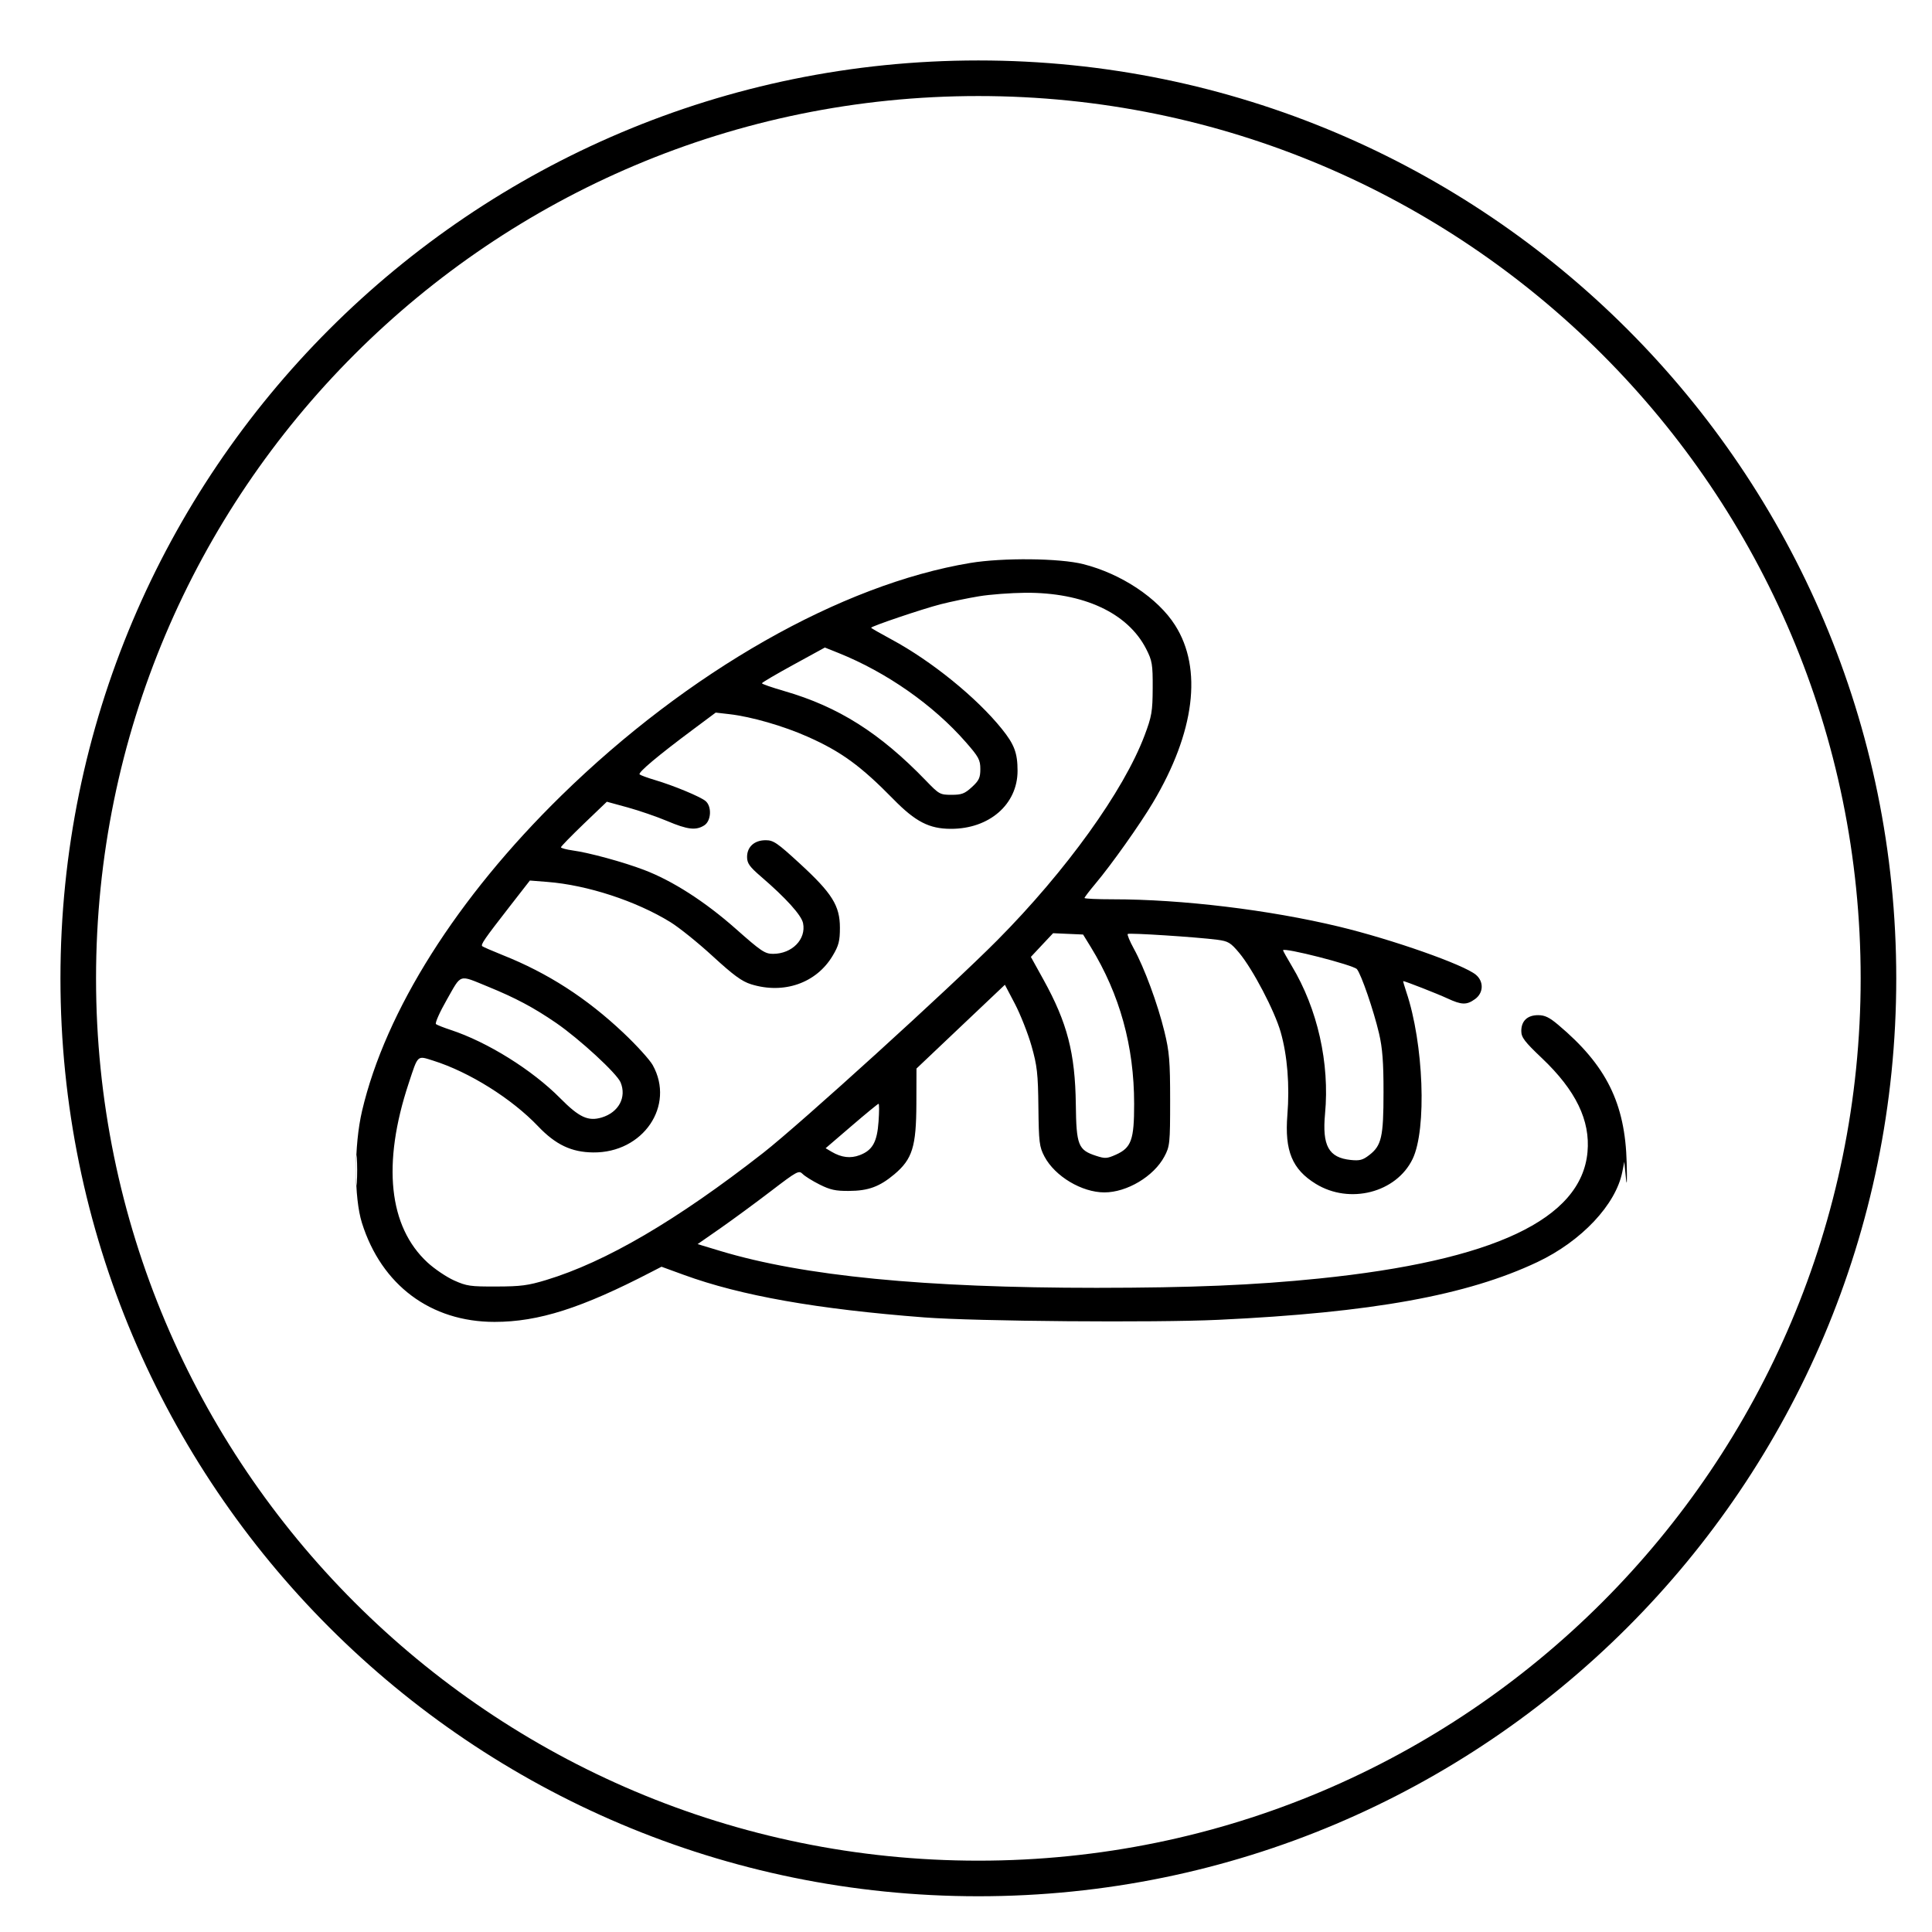
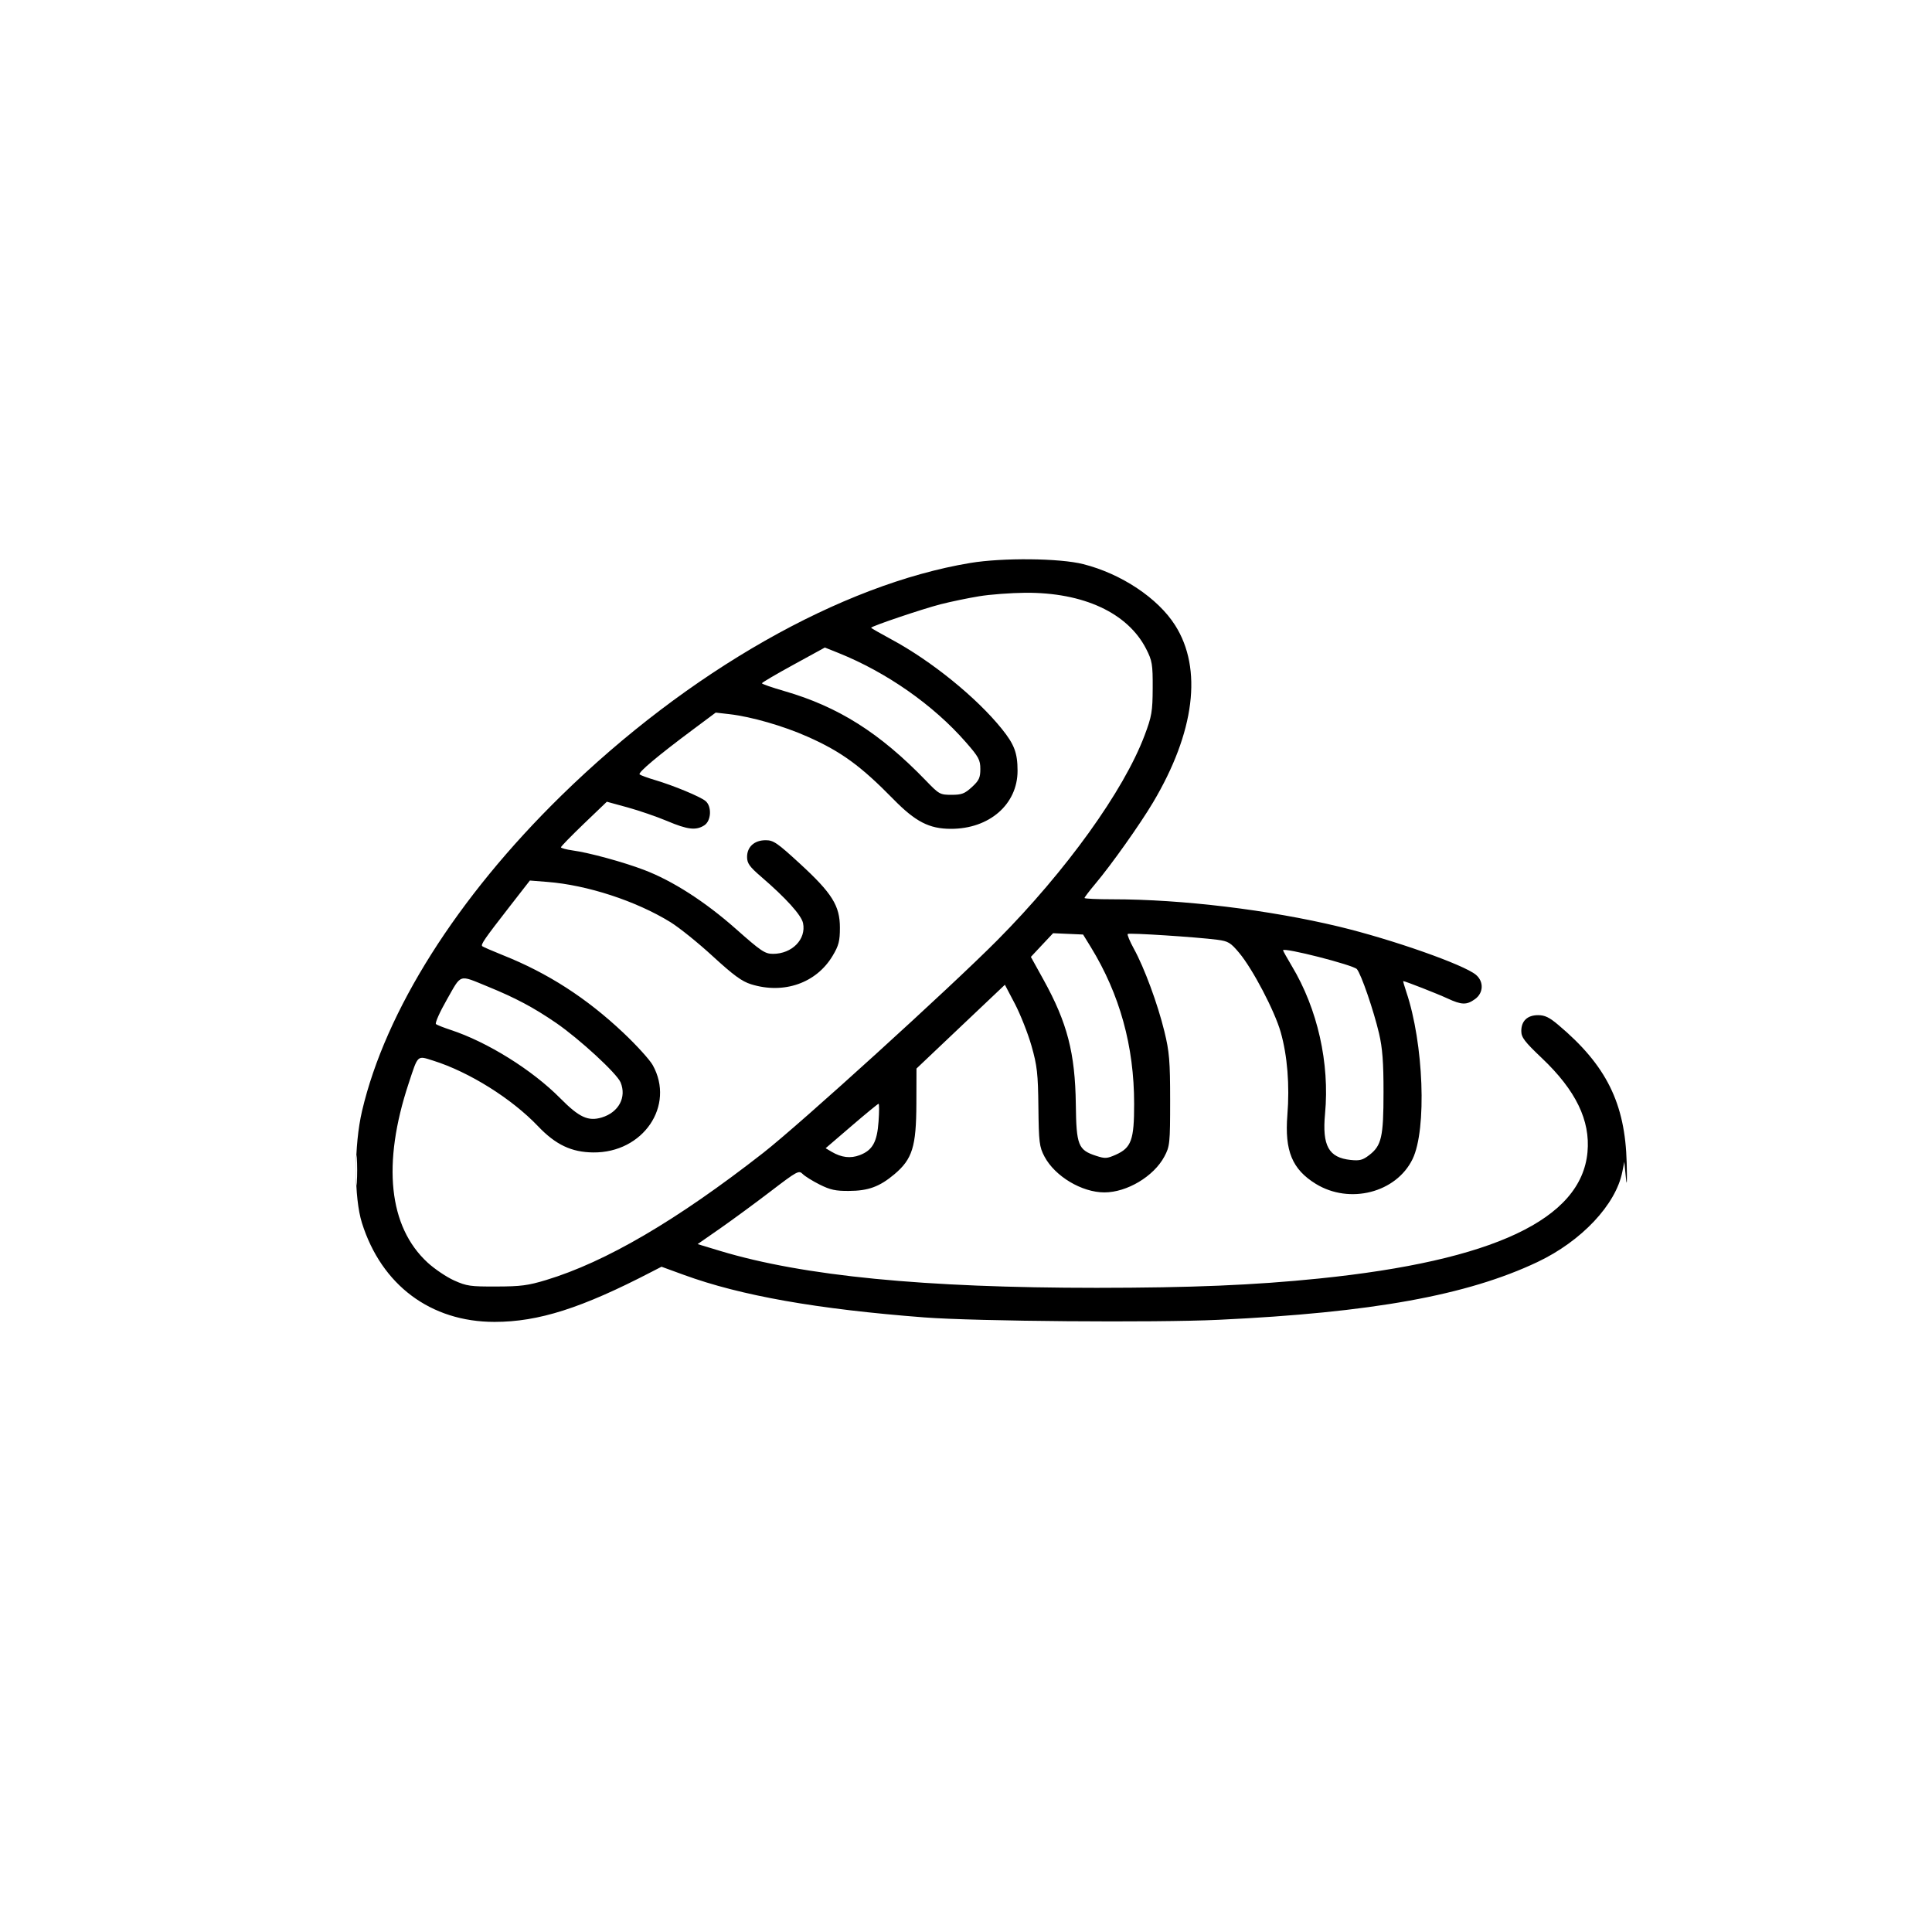
<svg xmlns="http://www.w3.org/2000/svg" fill="none" viewBox="0 0 38 38" height="38" width="38">
-   <path stroke-linejoin="round" stroke-linecap="round" stroke-width="0.7" stroke="black" d="M1.539 19.243C1.539 29.021 9.466 36.947 19.243 36.947C29.02 36.947 36.947 29.021 36.947 19.243C36.947 9.465 29.021 1.539 19.243 1.539C9.465 1.539 1.539 9.465 1.539 19.243Z" />
  <path fill="black" d="M19.083 11.073C16.542 11.496 13.535 13.207 11.04 15.649C8.99 17.655 7.583 19.882 7.121 21.851C6.963 22.527 6.962 23.554 7.119 24.054C7.504 25.277 8.472 26 9.727 26C10.592 26 11.441 25.729 12.815 25.016L13.011 24.915L13.45 25.075C14.572 25.485 16.071 25.75 18.183 25.912C19.193 25.989 22.72 26.018 23.967 25.959C26.984 25.817 28.855 25.478 30.239 24.823C31.105 24.413 31.783 23.693 31.909 23.048L31.948 22.85L31.979 23.162C31.999 23.361 32.005 23.256 31.995 22.872C31.965 21.7 31.595 20.953 30.648 20.157C30.474 20.01 30.385 19.967 30.253 19.967C30.042 19.967 29.922 20.08 29.922 20.279C29.922 20.404 29.985 20.488 30.329 20.814C30.995 21.447 31.281 22.037 31.224 22.661C31.103 23.982 29.373 24.796 25.944 25.147C24.666 25.278 23.426 25.329 21.569 25.33C18.176 25.33 15.804 25.098 14.171 24.606L13.721 24.47L14.171 24.157C14.418 23.984 14.865 23.656 15.164 23.427C15.681 23.032 15.712 23.015 15.788 23.091C15.831 23.135 15.982 23.229 16.122 23.299C16.33 23.403 16.436 23.426 16.695 23.424C17.079 23.423 17.3 23.341 17.593 23.095C17.945 22.797 18.021 22.554 18.024 21.71L18.026 21.017L18.895 20.193L19.765 19.369L19.963 19.746C20.071 19.954 20.218 20.325 20.288 20.57C20.399 20.959 20.417 21.117 20.424 21.777C20.432 22.469 20.442 22.556 20.544 22.749C20.75 23.137 21.278 23.453 21.722 23.453C22.165 23.453 22.692 23.139 22.901 22.749C23.009 22.548 23.015 22.489 23.015 21.643C23.015 20.871 23 20.686 22.902 20.287C22.77 19.744 22.506 19.031 22.301 18.659C22.221 18.513 22.167 18.383 22.181 18.37C22.209 18.345 23.538 18.431 23.945 18.484C24.157 18.512 24.204 18.54 24.371 18.739C24.638 19.057 25.071 19.883 25.19 20.302C25.321 20.763 25.368 21.344 25.321 21.931C25.265 22.634 25.415 22.999 25.88 23.285C26.546 23.694 27.463 23.459 27.784 22.796C28.066 22.212 28.002 20.521 27.66 19.509C27.621 19.392 27.594 19.297 27.6 19.297C27.636 19.297 28.274 19.547 28.468 19.637C28.75 19.768 28.847 19.77 29.012 19.651C29.179 19.531 29.188 19.308 29.031 19.174C28.797 18.975 27.382 18.477 26.334 18.225C24.96 17.895 23.248 17.688 21.886 17.688C21.581 17.688 21.331 17.677 21.331 17.662C21.331 17.648 21.427 17.523 21.544 17.383C21.859 17.009 22.423 16.213 22.677 15.786C23.5 14.403 23.657 13.154 23.113 12.298C22.775 11.765 22.055 11.285 21.307 11.096C20.843 10.978 19.721 10.967 19.083 11.073ZM19.257 11.728C19.042 11.763 18.702 11.834 18.501 11.885C18.143 11.977 17.134 12.318 17.134 12.347C17.134 12.355 17.312 12.457 17.529 12.574C18.317 12.997 19.21 13.721 19.705 14.337C19.951 14.642 20.014 14.811 20.014 15.161C20.014 15.82 19.458 16.304 18.702 16.302C18.277 16.302 18.006 16.162 17.573 15.72C16.93 15.064 16.546 14.784 15.889 14.492C15.412 14.279 14.776 14.096 14.348 14.047L14.077 14.016L13.641 14.341C12.936 14.866 12.54 15.199 12.581 15.232C12.602 15.25 12.74 15.3 12.888 15.344C13.251 15.452 13.771 15.668 13.876 15.754C14.004 15.86 13.99 16.145 13.853 16.233C13.69 16.338 13.524 16.319 13.121 16.148C12.919 16.063 12.57 15.943 12.345 15.881L11.936 15.769L11.484 16.202C11.236 16.44 11.033 16.649 11.033 16.665C11.033 16.681 11.136 16.709 11.263 16.727C11.587 16.771 12.26 16.955 12.667 17.11C13.23 17.324 13.866 17.733 14.47 18.267C14.971 18.711 15.045 18.761 15.204 18.761C15.579 18.761 15.86 18.474 15.795 18.157C15.763 18.001 15.461 17.666 14.973 17.246C14.741 17.046 14.694 16.98 14.694 16.855C14.694 16.656 14.838 16.526 15.06 16.526C15.213 16.526 15.287 16.577 15.731 16.985C16.366 17.568 16.52 17.814 16.52 18.247C16.52 18.508 16.497 18.599 16.377 18.799C16.056 19.337 15.417 19.56 14.772 19.359C14.59 19.302 14.427 19.182 14.019 18.808C13.732 18.544 13.358 18.243 13.186 18.137C12.511 17.721 11.55 17.407 10.764 17.346L10.422 17.319L10.026 17.828C9.526 18.471 9.451 18.579 9.486 18.611C9.502 18.625 9.682 18.703 9.886 18.785C10.772 19.137 11.537 19.63 12.26 20.313C12.519 20.557 12.779 20.844 12.838 20.949C13.283 21.748 12.65 22.678 11.667 22.667C11.241 22.663 10.929 22.515 10.585 22.154C10.065 21.608 9.229 21.084 8.519 20.861C8.201 20.761 8.226 20.738 8.038 21.308C7.513 22.892 7.644 24.128 8.41 24.833C8.548 24.96 8.783 25.118 8.932 25.185C9.18 25.296 9.25 25.306 9.764 25.304C10.245 25.303 10.385 25.284 10.74 25.177C11.915 24.821 13.311 24.004 15.011 22.676C15.738 22.108 18.69 19.426 19.616 18.493C20.971 17.127 22.101 15.556 22.512 14.466C22.654 14.089 22.67 13.993 22.672 13.532C22.674 13.066 22.662 12.995 22.543 12.762C22.18 12.054 21.31 11.651 20.165 11.659C19.88 11.662 19.472 11.692 19.257 11.728ZM15.605 13.075C15.265 13.261 14.986 13.425 14.986 13.439C14.986 13.454 15.184 13.522 15.425 13.592C16.49 13.9 17.306 14.416 18.211 15.353C18.471 15.623 18.489 15.633 18.715 15.633C18.917 15.633 18.973 15.611 19.116 15.481C19.256 15.352 19.282 15.297 19.282 15.126C19.282 14.946 19.25 14.887 18.996 14.597C18.36 13.869 17.441 13.225 16.496 12.845L16.224 12.736L15.605 13.075ZM20.494 18.588L20.276 18.821L20.525 19.271C20.992 20.116 21.147 20.712 21.16 21.723C21.17 22.528 21.206 22.619 21.56 22.734C21.736 22.791 21.772 22.789 21.946 22.712C22.252 22.575 22.308 22.421 22.307 21.71C22.307 20.578 22.025 19.558 21.455 18.628L21.303 18.381L21.008 18.368L20.713 18.355L20.494 18.588ZM25.236 18.691C25.236 18.703 25.314 18.842 25.408 19C25.915 19.843 26.155 20.912 26.062 21.905C26.003 22.536 26.133 22.77 26.567 22.815C26.744 22.833 26.803 22.818 26.931 22.719C27.173 22.533 27.212 22.362 27.212 21.487C27.213 20.896 27.191 20.612 27.124 20.326C27.016 19.868 26.775 19.167 26.689 19.062C26.623 18.981 25.236 18.627 25.236 18.691ZM8.791 19.658C8.649 19.906 8.552 20.124 8.575 20.143C8.598 20.161 8.727 20.212 8.861 20.256C9.588 20.495 10.468 21.044 11.019 21.601C11.392 21.978 11.569 22.06 11.837 21.979C12.169 21.878 12.328 21.582 12.206 21.289C12.133 21.113 11.399 20.437 10.937 20.119C10.496 19.817 10.144 19.629 9.593 19.404C9.015 19.168 9.082 19.147 8.791 19.658ZM16.748 22.147L16.239 22.584L16.357 22.654C16.55 22.768 16.729 22.789 16.91 22.72C17.162 22.624 17.252 22.462 17.28 22.058C17.294 21.867 17.294 21.71 17.28 21.71C17.267 21.71 17.027 21.907 16.748 22.147ZM7 23.028C7 23.299 7.008 23.404 7.018 23.261C7.028 23.119 7.027 22.898 7.018 22.77C7.008 22.642 7 22.758 7 23.028Z" clip-rule="evenodd" fill-rule="evenodd" />
</svg>